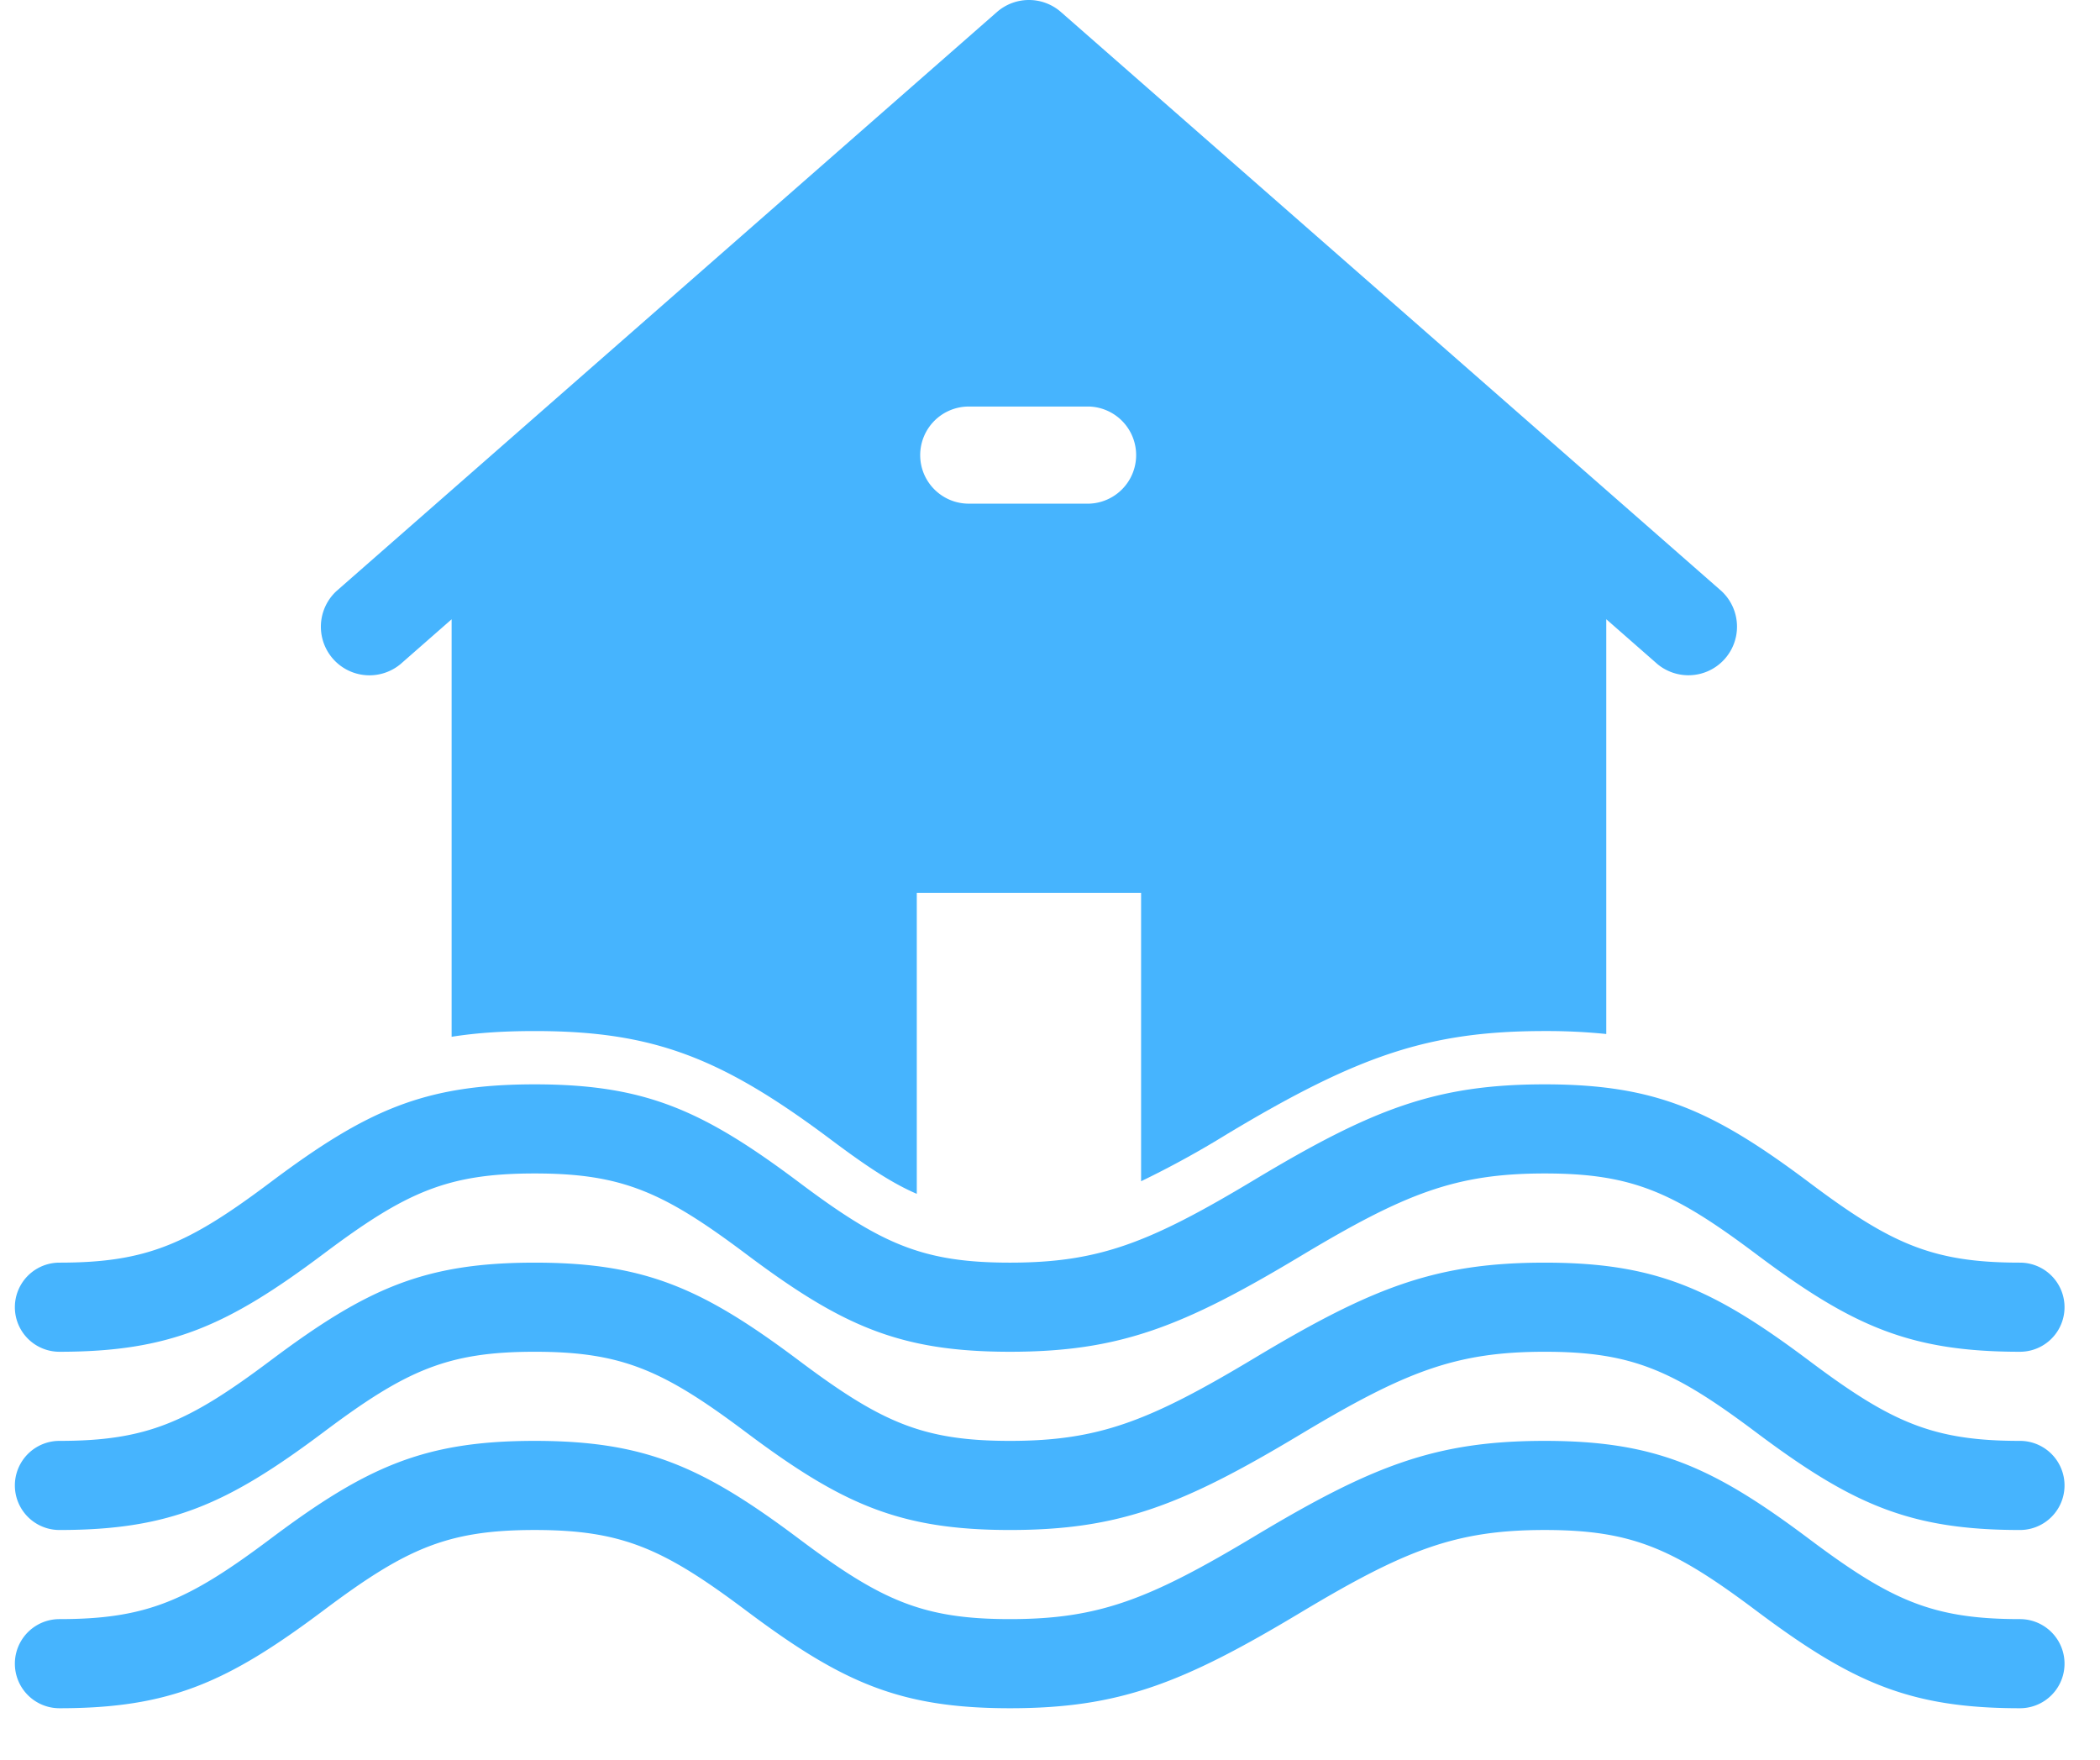
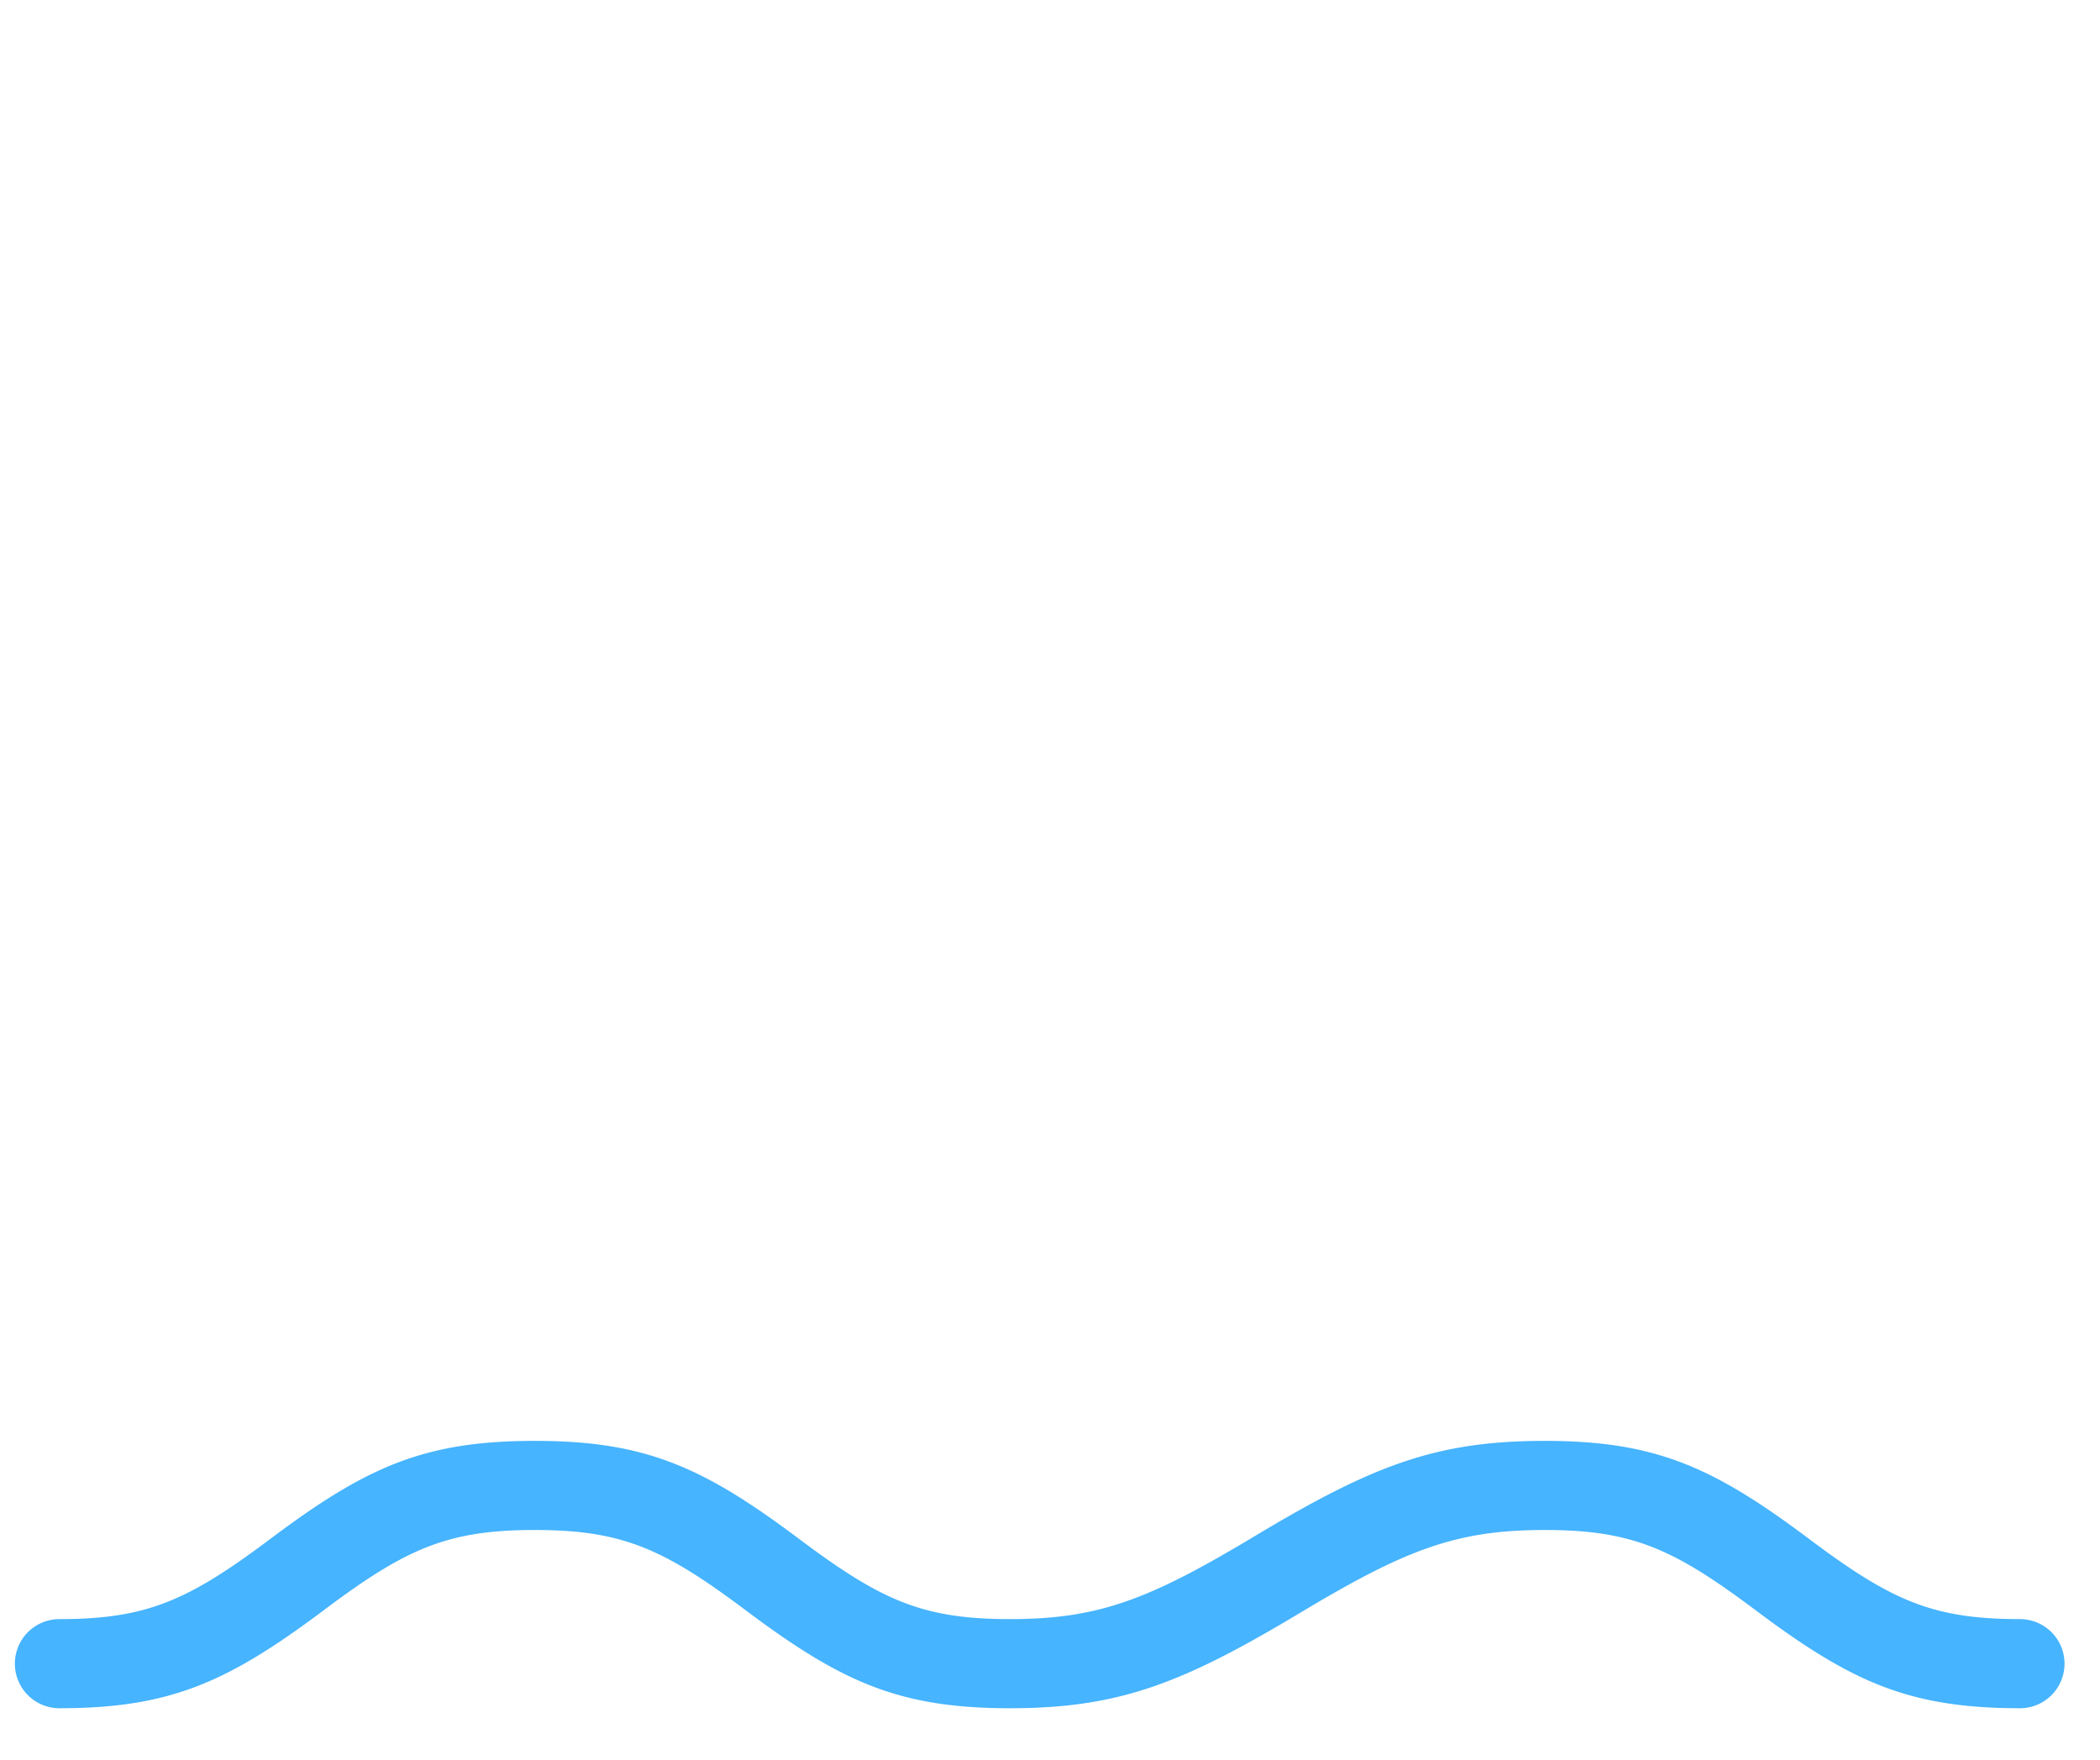
<svg xmlns="http://www.w3.org/2000/svg" width="37" height="31" viewBox="0 0 37 31">
  <g fill="#46b4fe" fill-rule="nonzero">
-     <path d="M28.3 18.216a10.328 10.328 0 0 0-1.084-.052c-2.03 0-3.279.424-5.598 1.816a16.71 16.71 0 0 1-1.513.83v-5.08h-3.952v5.302c-.43-.184-.882-.482-1.51-.953-1.937-1.452-3.139-1.915-5.222-1.915-.537 0-1.016.03-1.464.101V10.91l-.901.79a.856.856 0 0 1-1.128-1.287L17.565.212a.856.856 0 0 1 1.128 0l11.637 10.2a.856.856 0 0 1-1.128 1.287l-.901-.79v7.307zM16.213 8.018c0 .472.383.855.856.855h2.122a.856.856 0 0 0 0-1.711h-2.122a.856.856 0 0 0-.856.856z" />
-     <path d="M1.047 23.814a.785.785 0 0 1 0-1.57c1.54 0 2.269-.328 3.716-1.414 1.693-1.27 2.709-1.727 4.658-1.727 1.949 0 2.964.457 4.658 1.727 1.447 1.086 2.176 1.414 3.716 1.414 1.567 0 2.456-.348 4.306-1.459 2.075-1.245 3.192-1.682 5.115-1.682 1.948 0 2.964.457 4.658 1.727 1.446 1.086 2.175 1.414 3.716 1.414a.785.785 0 1 1 0 1.57c-1.95 0-2.965-.457-4.658-1.728-1.447-1.085-2.176-1.413-3.716-1.413-1.567 0-2.456.348-4.307 1.459-2.075 1.245-3.192 1.682-5.114 1.682-1.95 0-2.965-.457-4.658-1.728-1.447-1.085-2.176-1.413-3.716-1.413s-2.27.328-3.716 1.413c-1.694 1.27-2.71 1.728-4.658 1.728z" />
-     <path d="M1.047 26.954a.785.785 0 1 1 0-1.57c1.54 0 2.269-.328 3.716-1.413 1.693-1.27 2.709-1.727 4.658-1.727 1.949 0 2.964.457 4.658 1.727 1.447 1.085 2.176 1.413 3.716 1.413 1.567 0 2.456-.348 4.306-1.458 2.075-1.245 3.192-1.682 5.115-1.682 1.948 0 2.964.457 4.658 1.727 1.446 1.085 2.175 1.413 3.716 1.413a.785.785 0 0 1 0 1.57c-1.95 0-2.965-.457-4.658-1.727-1.447-1.085-2.176-1.413-3.716-1.413-1.567 0-2.456.348-4.307 1.458-2.075 1.245-3.192 1.682-5.114 1.682-1.95 0-2.965-.457-4.658-1.727-1.447-1.085-2.176-1.413-3.716-1.413s-2.27.328-3.716 1.413c-1.694 1.27-2.71 1.727-4.658 1.727z" />
    <path d="M1.047 30.094a.785.785 0 1 1 0-1.57c1.54 0 2.269-.328 3.716-1.413 1.693-1.27 2.709-1.727 4.658-1.727 1.949 0 2.964.457 4.658 1.727 1.447 1.085 2.176 1.413 3.716 1.413 1.567 0 2.456-.348 4.306-1.458 2.075-1.245 3.192-1.682 5.115-1.682 1.948 0 2.964.457 4.658 1.727 1.446 1.085 2.175 1.413 3.716 1.413a.785.785 0 1 1 0 1.57c-1.95 0-2.965-.457-4.658-1.727-1.447-1.085-2.176-1.413-3.716-1.413-1.567 0-2.456.348-4.307 1.458-2.075 1.245-3.192 1.682-5.114 1.682-1.95 0-2.965-.457-4.658-1.727-1.447-1.085-2.176-1.413-3.716-1.413s-2.27.328-3.716 1.413c-1.694 1.27-2.71 1.727-4.658 1.727z" />
  </g>
</svg>